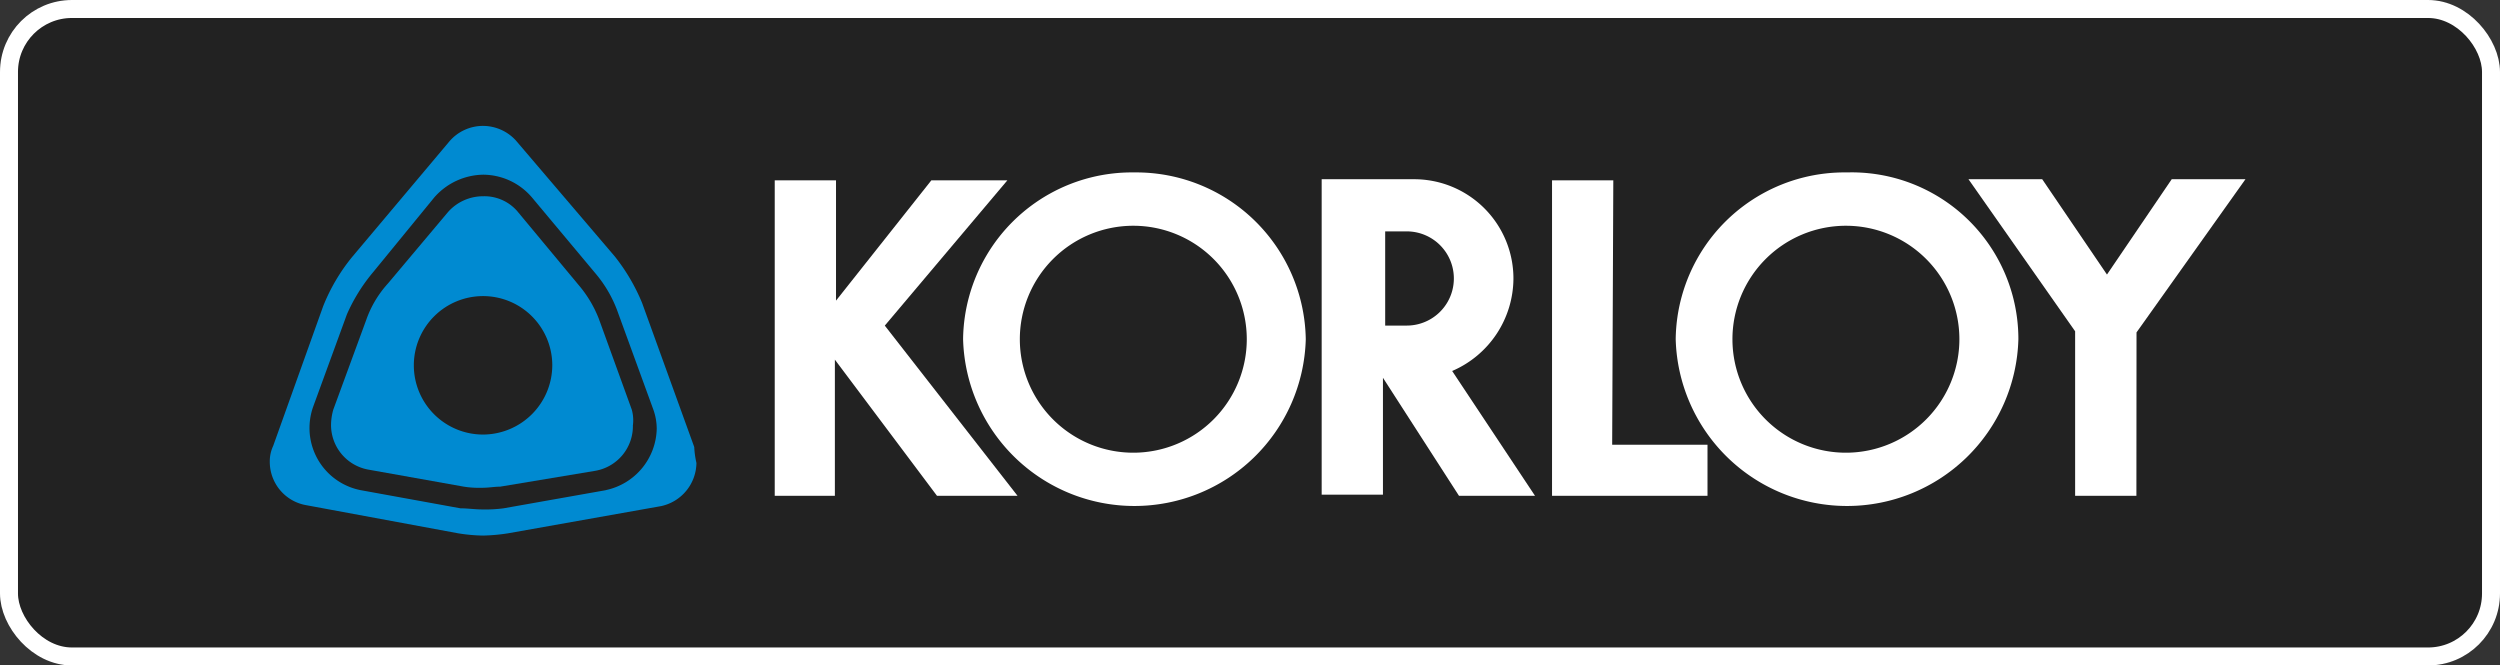
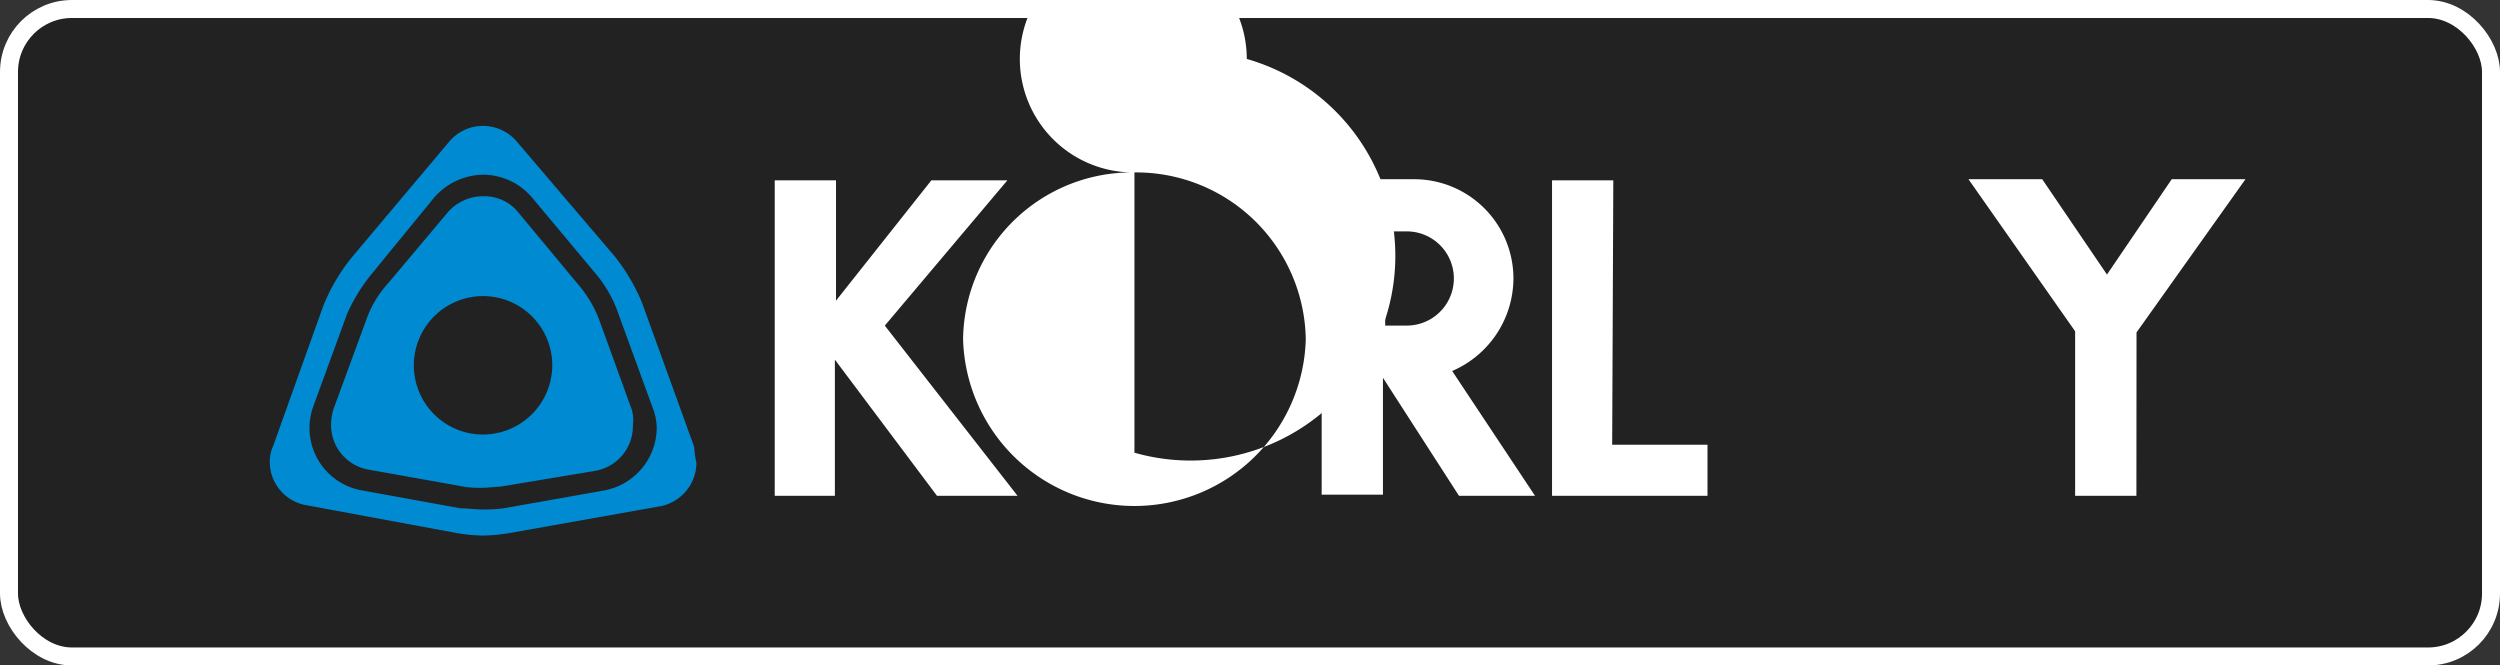
<svg xmlns="http://www.w3.org/2000/svg" width="139" height="37" viewBox="0 0 139 37">
  <rect x="0" y="0" width="139" height="37" fill="#333333" stroke="none" />
  <g id="Korloy_logo_home" transform="translate(-5631 153)">
    <g id="Rectangle_3" data-name="Rectangle 3" transform="translate(5631 -153)" fill="rgba(0,0,0,0.33)" stroke="#fff" stroke-width="1">
      <rect width="139" height="37" rx="4" stroke="none" />
      <rect x="0.5" y="0.5" width="138" height="36" rx="3.5" fill="none" />
    </g>
    <g id="basic-logo" transform="translate(5645.2 -147.8)">
      <g id="Group_6" data-name="Group 6" transform="translate(0.8 1.8)">
        <g id="Group_5" data-name="Group 5">
          <path id="Path_31" data-name="Path 31" d="M22.919,19.861l-1.83-5.047a6.568,6.568,0,0,0-1.136-1.893l-3.407-4.1A2.421,2.421,0,0,0,14.654,8a2.6,2.6,0,0,0-1.956.883L9.355,12.858a5.917,5.917,0,0,0-1.2,2.019l-1.83,4.984a3.2,3.2,0,0,0-.126.82A2.521,2.521,0,0,0,8.282,23.2l5.3.946a5.427,5.427,0,0,0,1.009.063c.379,0,.694-.063,1.009-.063l5.3-.883a2.521,2.521,0,0,0,2.082-2.524A2.169,2.169,0,0,0,22.919,19.861Zm-8.265,1.388A3.849,3.849,0,1,1,18.5,17.4,3.864,3.864,0,0,1,14.654,21.249Z" transform="translate(-2.793 -4.088)" fill="#008ad1" />
          <path id="Path_32" data-name="Path 32" d="M24.4,19.655l-2.9-8.013A10.689,10.689,0,0,0,19.98,9.055L14.491,2.62a2.482,2.482,0,0,0-1.83-.82,2.457,2.457,0,0,0-1.893.883L5.406,9.055a10.383,10.383,0,0,0-1.64,2.776L.989,19.592a2.015,2.015,0,0,0-.189.883,2.446,2.446,0,0,0,1.956,2.4l8.517,1.577a9.45,9.45,0,0,0,1.388.126,10.317,10.317,0,0,0,1.388-.126l8.517-1.514a2.488,2.488,0,0,0,1.956-2.4A4.949,4.949,0,0,1,24.4,19.655Zm-4.921,2.4L13.8,23.062a7.636,7.636,0,0,1-1.2.063c-.379,0-.82-.063-1.2-.063L5.847,22.052a3.521,3.521,0,0,1-2.839-3.47A3.573,3.573,0,0,1,3.2,17.447L5.09,12.273A9.707,9.707,0,0,1,6.541,9.939L9.948,5.775a3.685,3.685,0,0,1,2.713-1.262,3.582,3.582,0,0,1,2.713,1.262L18.907,10a6.946,6.946,0,0,1,1.262,2.208l1.956,5.363a3.2,3.2,0,0,1,.189,1.073A3.569,3.569,0,0,1,19.475,22.052Z" transform="translate(-0.8 -1.8)" fill="#008ad1" />
        </g>
      </g>
      <path id="Path_33" data-name="Path 33" d="M48.707,24.139H45.3V6.6h3.407v6.688l5.3-6.688h4.227L51.42,14.676,58.8,24.139H54.322l-5.678-7.571v7.571Z" transform="translate(-16.425 -1.772)" fill="#fff" />
      <path id="Path_34" data-name="Path 34" d="M117.144,21.3h5.3v2.839H113.8V6.6h3.407l-.063,14.7Z" transform="translate(-41.707 -1.772)" fill="#fff" />
      <path id="Path_35" data-name="Path 35" d="M159.837,24.1h-3.407V14.954L150.5,6.5h4.1l3.6,5.3,3.6-5.3h4.1l-6.057,8.517Z" transform="translate(-55.253 -1.735)" fill="#fff" />
-       <path id="Path_36" data-name="Path 36" d="M71.427,5.9A9.386,9.386,0,0,0,61.9,15.174a9.53,9.53,0,0,0,19.053,0A9.427,9.427,0,0,0,71.427,5.9Zm0,15.583a6.309,6.309,0,1,1,6.246-6.309A6.315,6.315,0,0,1,71.427,21.483Z" transform="translate(-22.552 -1.513)" fill="#fff" />
-       <path id="Path_37" data-name="Path 37" d="M134.227,5.9a9.386,9.386,0,0,0-9.527,9.274,9.53,9.53,0,0,0,19.053,0A9.269,9.269,0,0,0,134.227,5.9Zm0,15.583a6.309,6.309,0,1,1,6.246-6.309A6.315,6.315,0,0,1,134.227,21.483Z" transform="translate(-45.731 -1.513)" fill="#fff" />
+       <path id="Path_36" data-name="Path 36" d="M71.427,5.9A9.386,9.386,0,0,0,61.9,15.174a9.53,9.53,0,0,0,19.053,0A9.427,9.427,0,0,0,71.427,5.9Za6.309,6.309,0,1,1,6.246-6.309A6.315,6.315,0,0,1,71.427,21.483Z" transform="translate(-22.552 -1.513)" fill="#fff" />
      <path id="Path_38" data-name="Path 38" d="M100.755,17.162a5.625,5.625,0,0,0,3.407-5.11A5.52,5.52,0,0,0,98.61,6.5H93.5V24.039h3.407v-6.5l4.227,6.561h4.227Zm-2.524-2.524h-1.2V9.4h1.2a2.618,2.618,0,1,1,0,5.237Z" transform="translate(-34.215 -1.735)" fill="#fff" />
    </g>
  </g>
</svg>